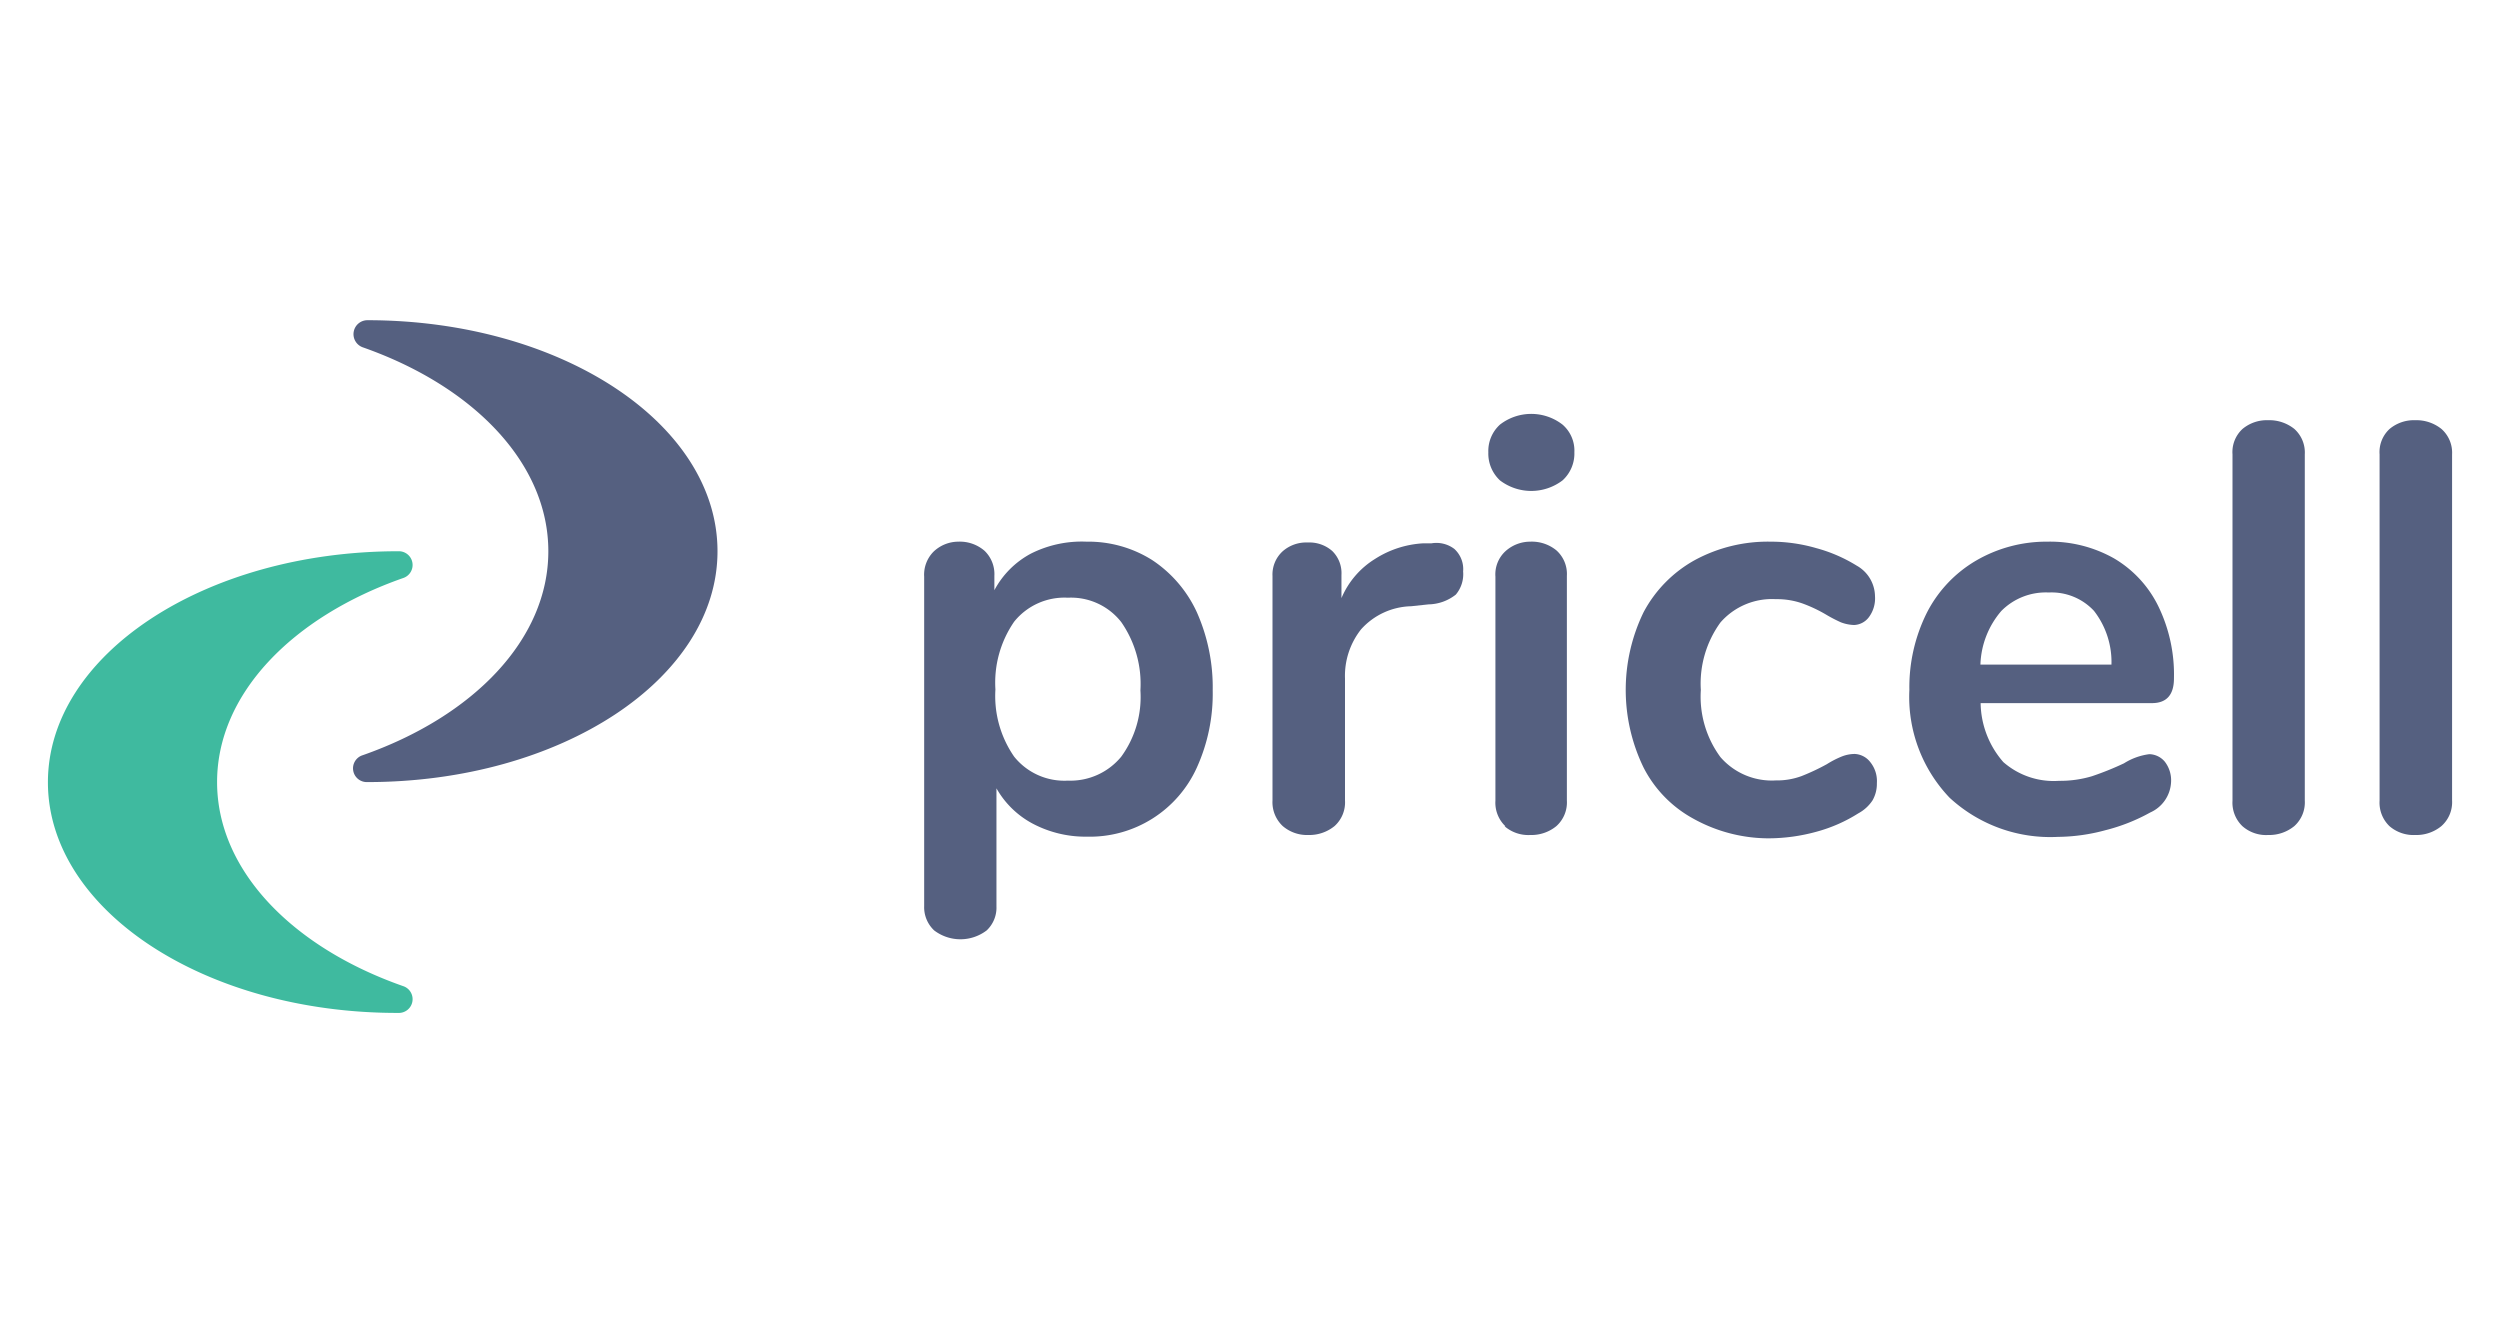
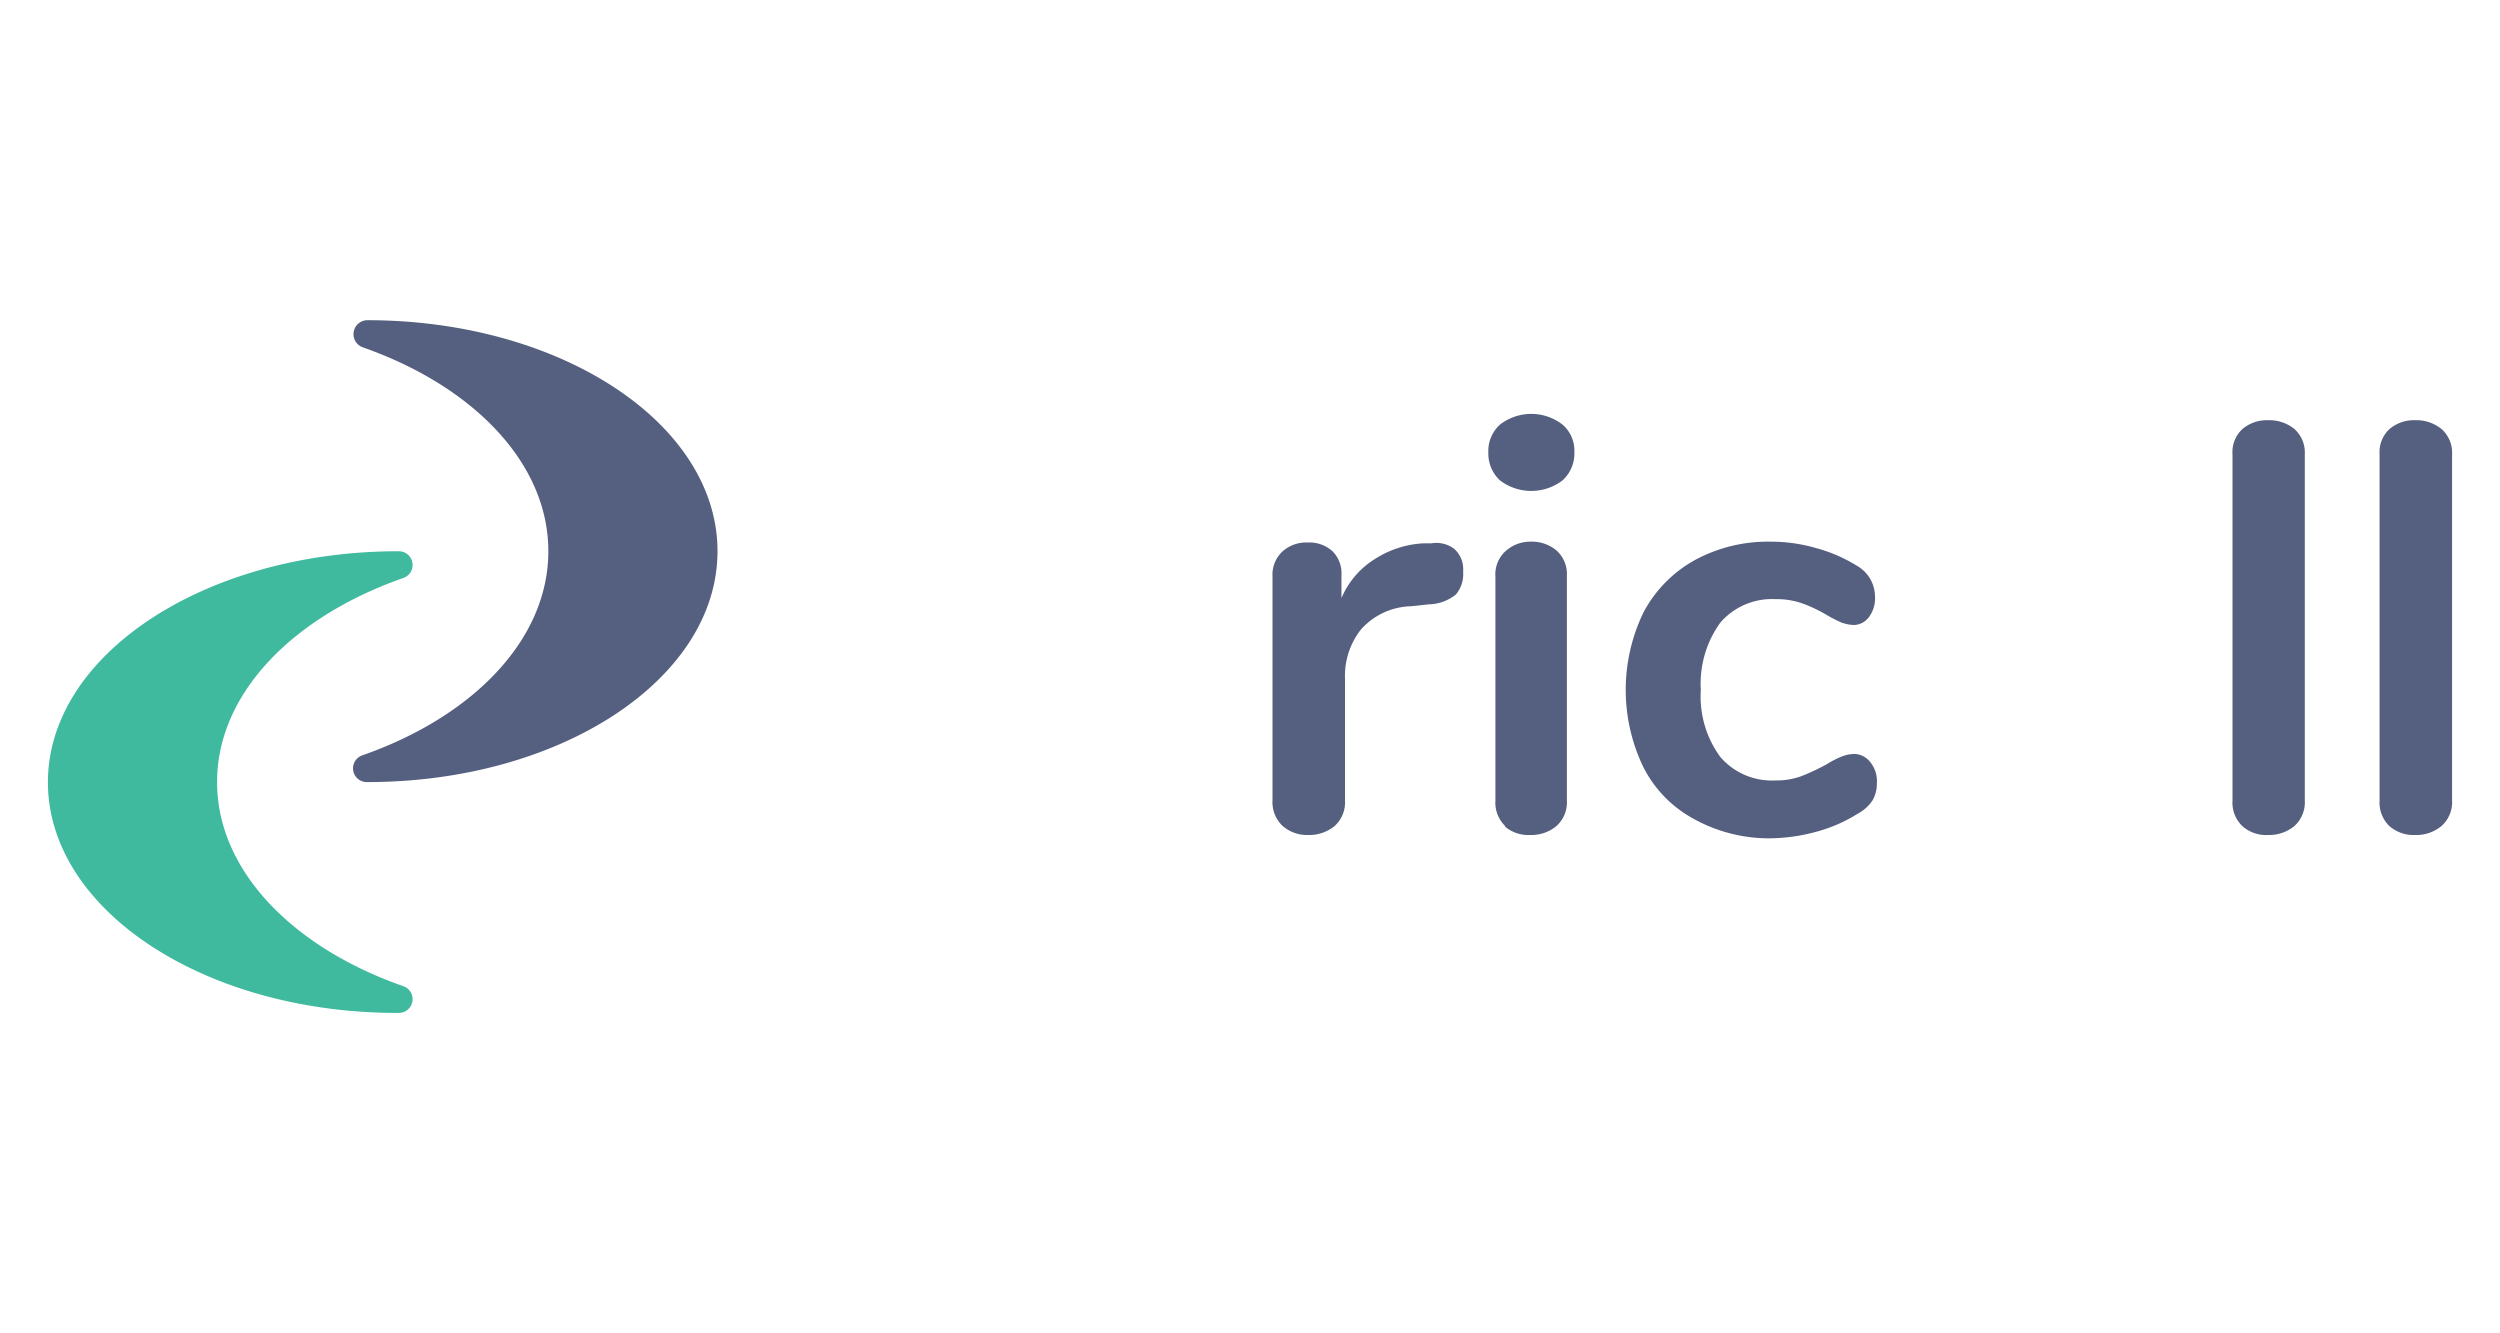
<svg xmlns="http://www.w3.org/2000/svg" id="Warstwa_1" data-name="Warstwa 1" viewBox="0 0 120 64">
  <defs>
    <style>.cls-1{fill:none;}.cls-2{clip-path:url(#clip-path);}.cls-3{fill:#556080;}.cls-4{fill:#3fba9f;}</style>
    <clipPath id="clip-path">
      <rect class="cls-1" width="120" height="64" />
    </clipPath>
  </defs>
  <g class="cls-2">
-     <path class="cls-3" d="M55.3,26.88a6,6,0,0,1,2.15,2.51,8.87,8.87,0,0,1,.76,3.75,8.58,8.58,0,0,1-.76,3.7,5.64,5.64,0,0,1-5.28,3.32,5.42,5.42,0,0,1-2.59-.62,4.34,4.34,0,0,1-1.75-1.7v5.67a1.5,1.5,0,0,1-.47,1.15,2.08,2.08,0,0,1-2.52,0,1.53,1.53,0,0,1-.48-1.17V27.68a1.57,1.57,0,0,1,.45-1.2A1.73,1.73,0,0,1,46,26a1.81,1.81,0,0,1,1.26.44,1.55,1.55,0,0,1,.47,1.2v.69a4.26,4.26,0,0,1,1.76-1.76A5.44,5.44,0,0,1,52.16,26,5.74,5.74,0,0,1,55.3,26.88Zm-1.48,9.44a4.86,4.86,0,0,0,.92-3.18,5.2,5.2,0,0,0-.92-3.28,3.06,3.06,0,0,0-2.56-1.17,3.1,3.1,0,0,0-2.58,1.15,5.15,5.15,0,0,0-.9,3.25,5.11,5.11,0,0,0,.9,3.23,3.09,3.09,0,0,0,2.58,1.15A3.16,3.16,0,0,0,53.82,36.32Z" />
    <path class="cls-3" d="M69.81,26.35a1.31,1.31,0,0,1,.42,1.08,1.52,1.52,0,0,1-.35,1.11,2.17,2.17,0,0,1-1.31.47l-.84.09a3.33,3.33,0,0,0-2.4,1.11,3.6,3.6,0,0,0-.77,2.36v5.85a1.53,1.53,0,0,1-.5,1.23,1.92,1.92,0,0,1-1.26.43,1.79,1.79,0,0,1-1.23-.43,1.57,1.57,0,0,1-.49-1.23V27.65a1.51,1.51,0,0,1,.49-1.19,1.71,1.71,0,0,1,1.2-.42,1.66,1.66,0,0,1,1.18.41,1.49,1.49,0,0,1,.44,1.15v1.11A4.07,4.07,0,0,1,66,26.83a4.76,4.76,0,0,1,2.31-.75l.4,0A1.42,1.42,0,0,1,69.81,26.35Z" />
    <path class="cls-3" d="M72,23.06a1.76,1.76,0,0,1-.56-1.35A1.71,1.71,0,0,1,72,20.38a2.45,2.45,0,0,1,3,0,1.65,1.65,0,0,1,.57,1.33A1.74,1.74,0,0,1,75,23.06a2.48,2.48,0,0,1-3,0Zm.26,16.6a1.56,1.56,0,0,1-.48-1.23V27.68a1.51,1.51,0,0,1,.48-1.22A1.77,1.77,0,0,1,73.45,26a1.86,1.86,0,0,1,1.26.42,1.52,1.52,0,0,1,.5,1.22V38.42a1.53,1.53,0,0,1-.5,1.23,1.89,1.89,0,0,1-1.26.43A1.74,1.74,0,0,1,72.22,39.66Z" />
    <path class="cls-3" d="M81.27,39.29a5.8,5.8,0,0,1-2.38-2.45,8.54,8.54,0,0,1,0-7.45,6.16,6.16,0,0,1,2.47-2.51A7.36,7.36,0,0,1,85,26a7.81,7.81,0,0,1,2.18.31,7.29,7.29,0,0,1,1.94.84A1.71,1.71,0,0,1,90,28.62a1.51,1.51,0,0,1-.29,1A.93.93,0,0,1,89,30a1.92,1.92,0,0,1-.64-.13,6.89,6.89,0,0,1-.66-.34,6.84,6.84,0,0,0-1.17-.56,3.67,3.67,0,0,0-1.29-.21,3.28,3.28,0,0,0-2.66,1.12,5,5,0,0,0-.94,3.24,4.89,4.89,0,0,0,.94,3.22,3.26,3.26,0,0,0,2.66,1.12,3.39,3.39,0,0,0,1.24-.21,10.43,10.43,0,0,0,1.21-.57,4.51,4.51,0,0,1,.72-.37,1.71,1.71,0,0,1,.62-.12,1,1,0,0,1,.75.4,1.45,1.45,0,0,1,.31,1,1.6,1.6,0,0,1-.21.83,1.88,1.88,0,0,1-.68.62,7.3,7.3,0,0,1-2,.88,8.75,8.75,0,0,1-2.34.32A7.46,7.46,0,0,1,81.27,39.29Z" />
-     <path class="cls-3" d="M103.91,36.56a1.46,1.46,0,0,1,.3,1,1.68,1.68,0,0,1-1,1.44,8.85,8.85,0,0,1-2.15.85,8.94,8.94,0,0,1-2.28.32,7.12,7.12,0,0,1-5.2-1.88,7,7,0,0,1-1.93-5.18,8,8,0,0,1,.84-3.7,6.12,6.12,0,0,1,2.36-2.5A6.7,6.7,0,0,1,98.27,26a6.25,6.25,0,0,1,3.2.8,5.43,5.43,0,0,1,2.12,2.28,7.5,7.5,0,0,1,.76,3.48c0,.8-.36,1.19-1.06,1.19H95.07a4.39,4.39,0,0,0,1.09,2.83,3.67,3.67,0,0,0,2.67.9,5.33,5.33,0,0,0,1.58-.22,14.16,14.16,0,0,0,1.54-.62,3,3,0,0,1,1.22-.44A1,1,0,0,1,103.91,36.56Zm-7.85-7.23a4.15,4.15,0,0,0-1,2.57h6.29a4,4,0,0,0-.84-2.58,2.78,2.78,0,0,0-2.17-.88A3,3,0,0,0,96.06,29.33Z" />
    <path class="cls-3" d="M107.64,39.66a1.56,1.56,0,0,1-.48-1.23V21.81a1.51,1.51,0,0,1,.48-1.22,1.82,1.82,0,0,1,1.23-.42,1.92,1.92,0,0,1,1.26.42,1.52,1.52,0,0,1,.5,1.22V38.42a1.53,1.53,0,0,1-.5,1.23,1.9,1.9,0,0,1-1.26.43A1.72,1.72,0,0,1,107.64,39.66Z" />
    <path class="cls-3" d="M114.7,39.66a1.56,1.56,0,0,1-.48-1.23V21.81a1.51,1.51,0,0,1,.48-1.22,1.82,1.82,0,0,1,1.23-.42,1.92,1.92,0,0,1,1.26.42,1.52,1.52,0,0,1,.51,1.22V38.42a1.53,1.53,0,0,1-.51,1.23,1.89,1.89,0,0,1-1.26.43A1.77,1.77,0,0,1,114.7,39.66Z" />
    <path class="cls-3" d="M34.44,26.46c0,6.13-7.53,11.08-16.81,11.08h0a.66.66,0,0,1-.22-1.29c5.3-1.86,8.91-5.55,8.91-9.79s-3.61-7.93-8.91-9.79a.67.67,0,0,1,.22-1.3h0C26.92,15.37,34.44,20.33,34.44,26.46Z" />
    <path class="cls-4" d="M2.3,37.55c0-6.12,7.54-11.09,16.82-11.09h0a.66.66,0,0,1,.22,1.29c-5.3,1.86-8.92,5.55-8.92,9.79s3.62,7.93,8.92,9.79a.66.66,0,0,1-.22,1.29h0C9.84,48.64,2.3,43.68,2.3,37.55Z" />
  </g>
</svg>